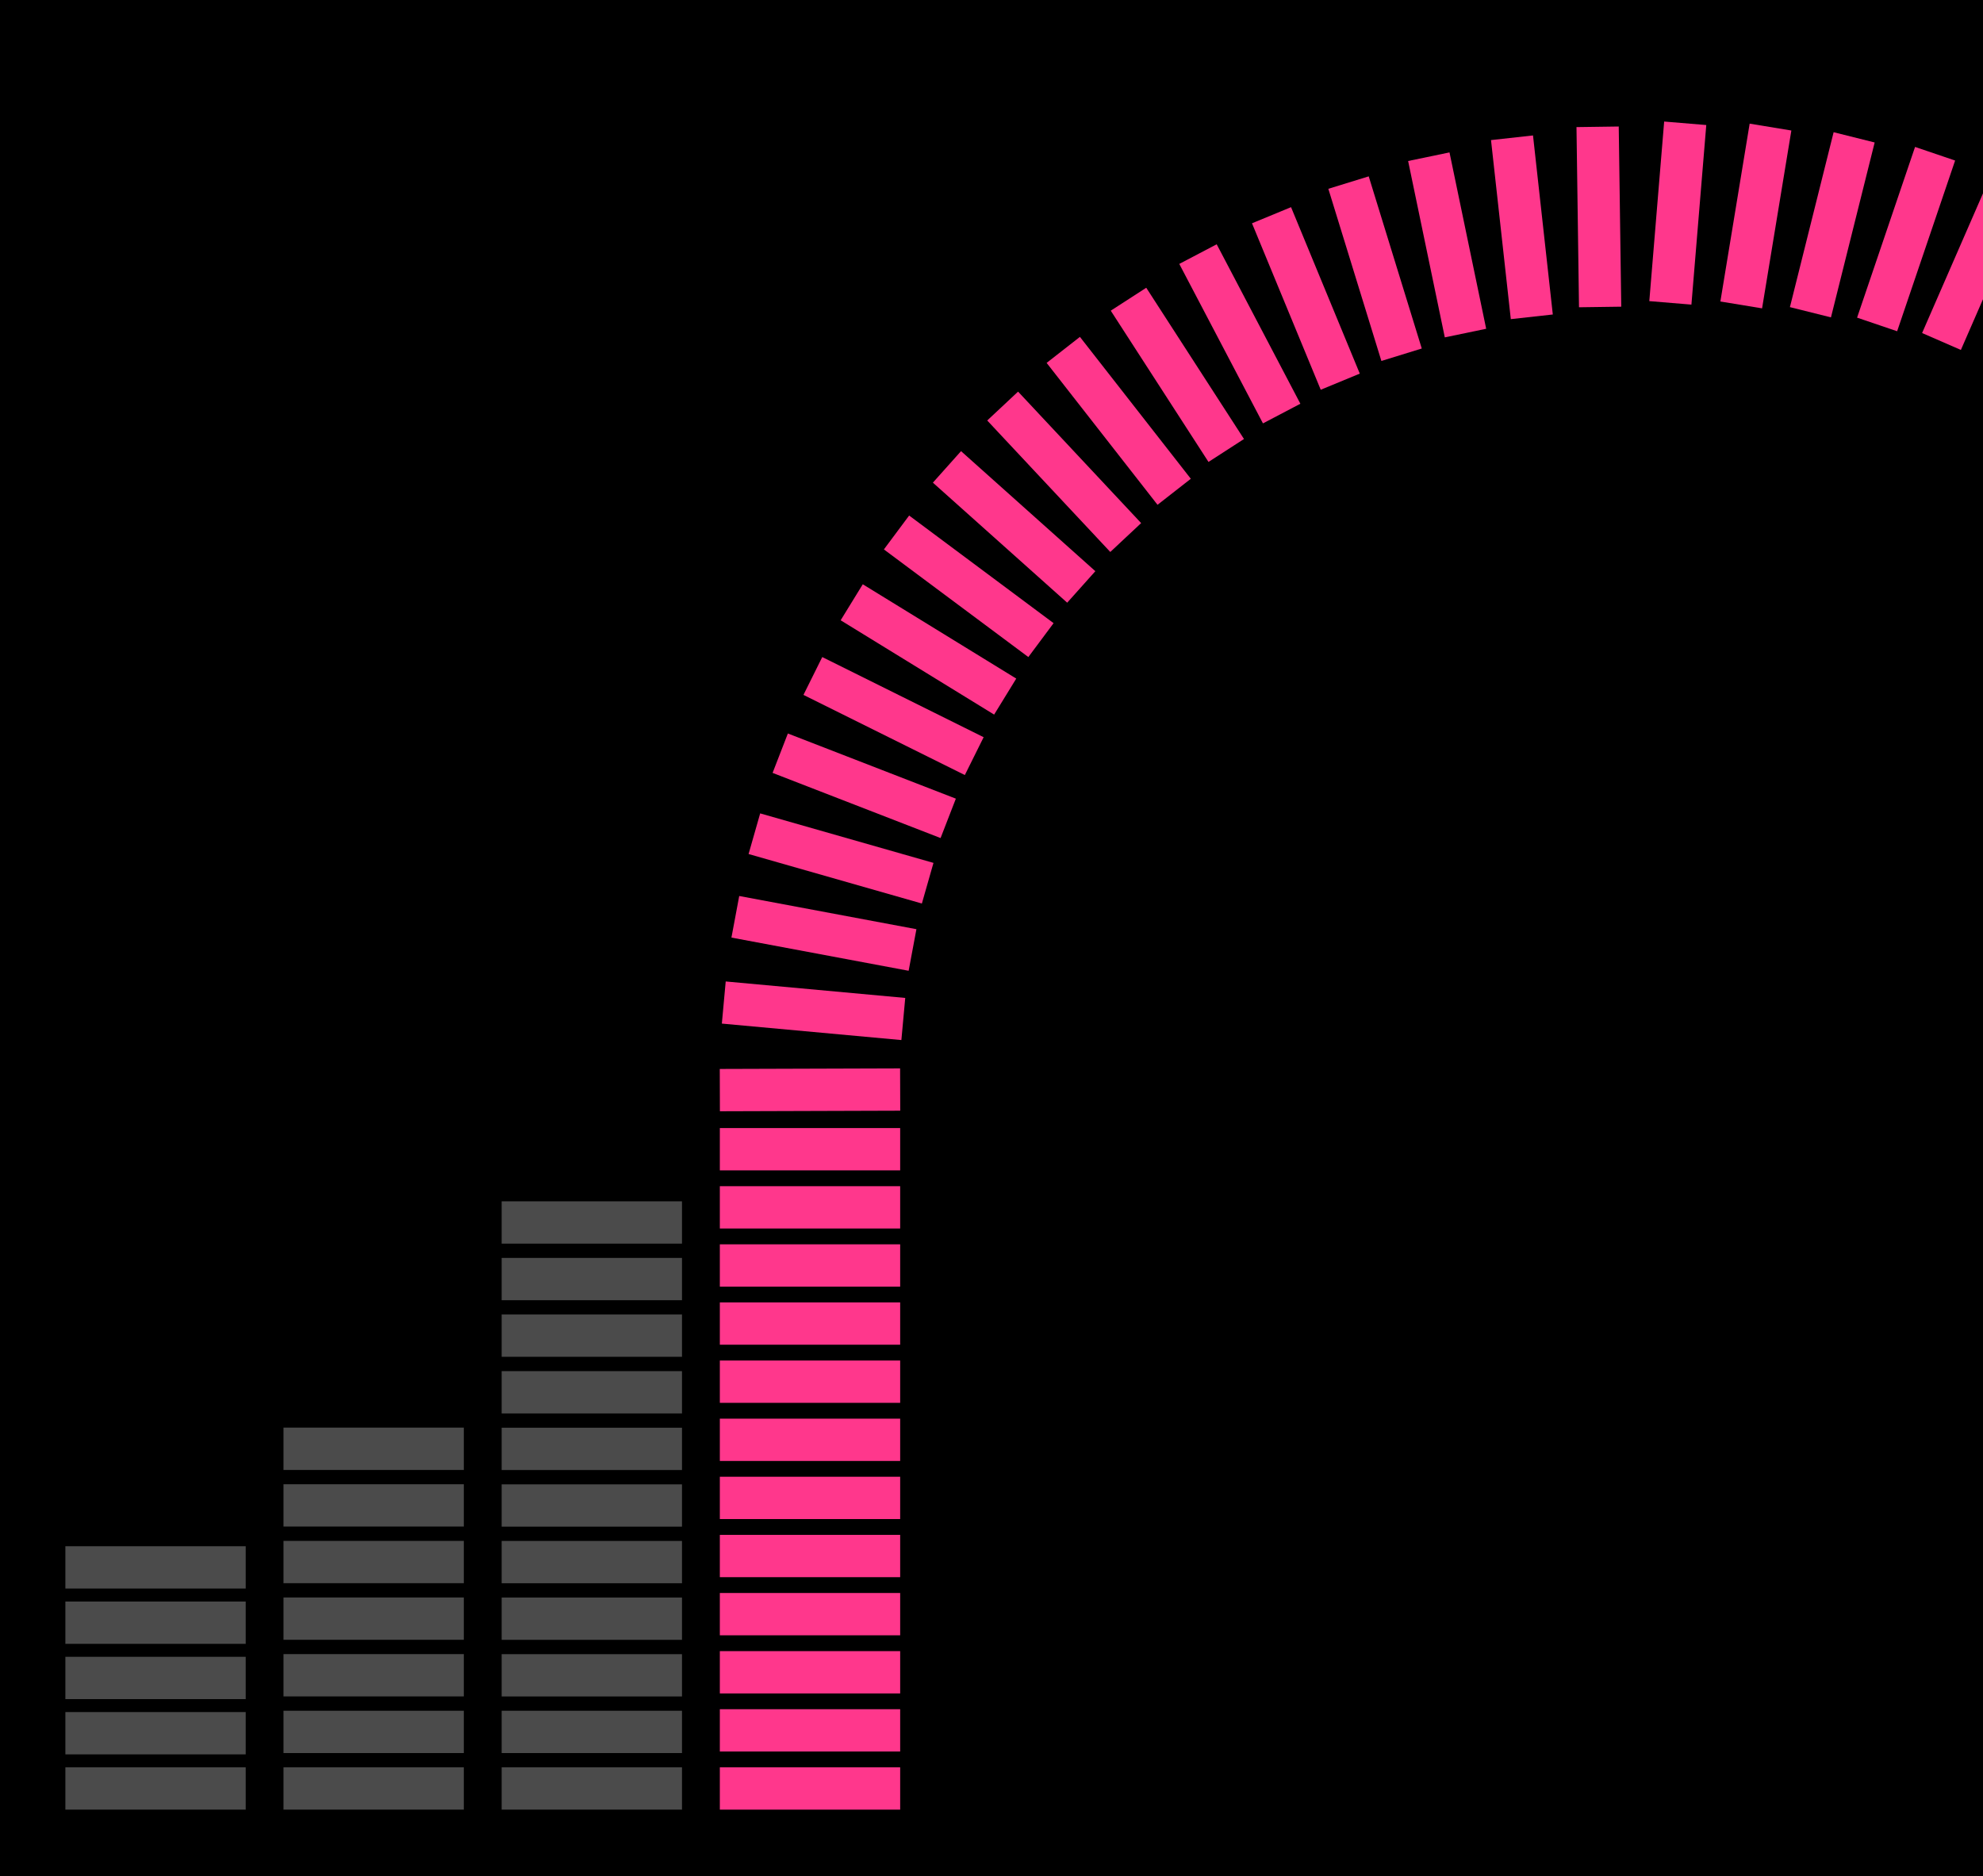
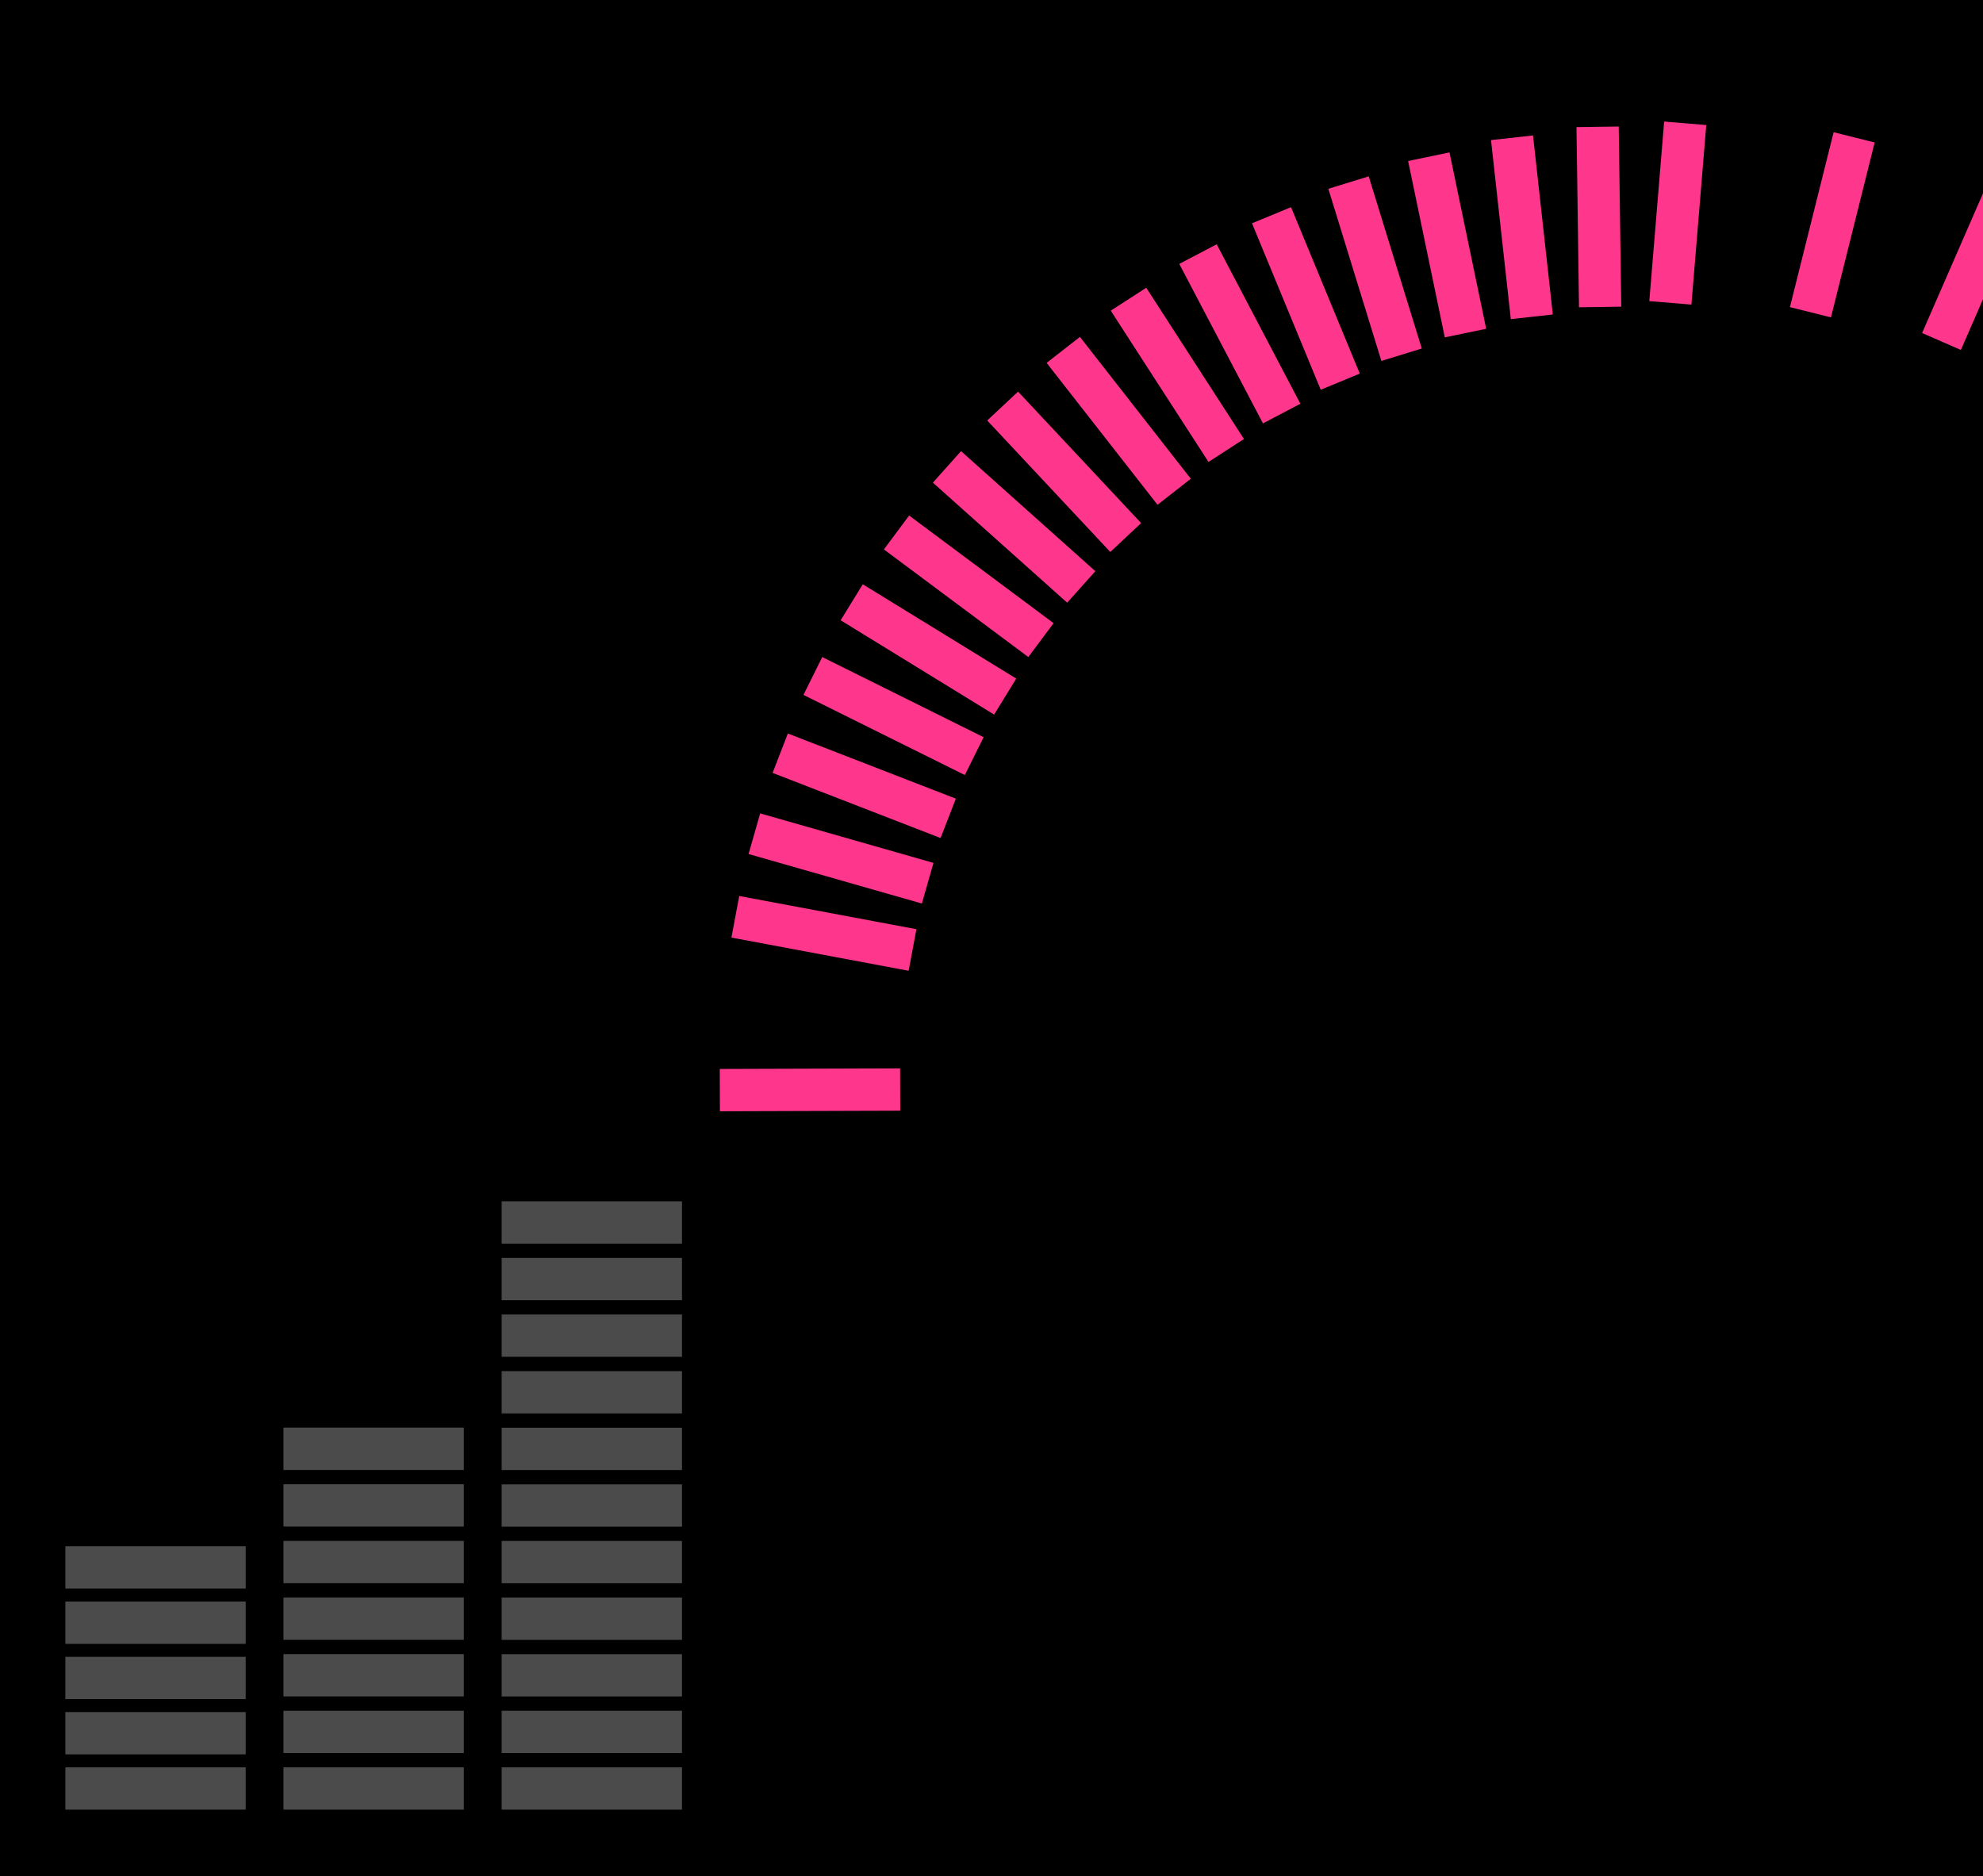
<svg xmlns="http://www.w3.org/2000/svg" data-name="Layer 1" viewBox="0 0 399.83 378.29">
  <defs>
    <clipPath id="a">
      <path style="fill:none" d="M0 0h399.83v378.29H0z" />
    </clipPath>
  </defs>
  <g style="clip-path:url(#a)">
    <path d="M0-23.08h399.83V378.3H0z" />
    <path style="fill:#4b4b4b" d="M57.16 356.33h36.36v8.53H57.16zM57.16 344.92h36.36v8.53H57.16zM57.16 333.5h36.36v8.53H57.16zM57.16 322.08h36.36v8.53H57.16zM57.16 310.67h36.36v8.53H57.16zM57.16 299.25h36.36v8.53H57.16zM57.16 287.84h36.36v8.53H57.16zM13.18 356.33h36.36v8.53H13.18zM13.18 345.19h36.36v8.53H13.18zM13.18 334.04h36.36v8.53H13.18zM13.18 322.9h36.36v8.53H13.18zM13.18 311.75h36.36v8.53H13.18zM101.15 356.33h36.36v8.53h-36.36zM101.15 344.92h36.36v8.53h-36.36zM101.15 333.51h36.36v8.53h-36.36zM101.15 322.09h36.36v8.53h-36.36zM101.15 310.68h36.36v8.53h-36.36zM101.15 299.27h36.36v8.53h-36.36zM101.15 287.86h36.36v8.53h-36.36zM101.15 276.45h36.36v8.53h-36.36zM101.15 265.03h36.36v8.53h-36.36zM101.15 253.62h36.36v8.53h-36.36zM101.15 242.21h36.36v8.53h-36.36z" />
-     <path style="fill:#ff378c" d="M145.14 356.33h36.36v8.53h-36.36zM145.14 344.61h36.36v8.53h-36.36zM145.14 332.9h36.36v8.53h-36.36zM145.14 321.18h36.36v8.53h-36.36zM145.14 309.46h36.36v8.53h-36.36zM145.14 297.74h36.36v8.53h-36.36zM145.14 286.03h36.36v8.53h-36.36zM145.14 274.31h36.36v8.53h-36.36zM145.14 262.59h36.36v8.53h-36.36zM145.14 250.88h36.36v8.53h-36.36zM145.14 239.16h36.36v8.53h-36.36zM145.14 227.44h36.36v8.53h-36.36z" />
    <path transform="rotate(-66.44 398.724 52.18)" style="fill:#ff378c" d="M380.54 47.92h36.36v8.53h-36.36z" />
-     <path transform="rotate(-71.24 384.325 48.205)" style="fill:#ff378c" d="M366.15 43.94h36.35v8.53h-36.35z" />
    <path transform="rotate(-75.97 369.433 45.313)" style="fill:#ff378c" d="M351.25 41.06h36.35v8.53h-36.35z" />
-     <path transform="rotate(-80.65 354.041 43.571)" style="fill:#ff378c" d="M335.89 39.3h36.34v8.52h-36.34z" />
    <path transform="rotate(-85.27 338.298 42.978)" style="fill:#ff378c" d="M320.15 38.71h36.33v8.52h-36.33z" />
    <path transform="rotate(-.8 324.142 43.804)" style="fill:#ff378c" d="M318.12 25.54h8.52v36.33h-8.52z" />
    <path transform="rotate(-6.31 306.642 45.836)" style="fill:#ff378c" d="M302.6 27.69h8.52v36.32h-8.52z" />
    <path transform="rotate(-11.75 291.862 49.38)" style="fill:#ff378c" d="M287.53 31.2h8.52v36.32h-8.52z" />
    <path transform="rotate(-17.13 277.305 54.157)" style="fill:#ff378c" d="M272.99 35.99h8.52v36.32h-8.52z" />
    <path transform="rotate(-22.44 263.351 60.152)" style="fill:#ff378c" d="M259.04 42h8.52v36.31h-8.52z" />
    <path transform="rotate(-27.69 249.952 67.326)" style="fill:#ff378c" d="M245.73 49.17h8.52v36.31h-8.52z" />
    <path transform="rotate(-32.87 237.393 75.572)" style="fill:#ff378c" d="M233.13 57.42h8.52v36.31h-8.52z" />
    <path transform="rotate(-38.01 225.546 84.861)" style="fill:#ff378c" d="M221.31 66.71h8.52v36.31h-8.52z" />
    <path transform="rotate(-43.11 214.593 95.114)" style="fill:#ff378c" d="M210.31 76.95h8.52v36.31h-8.52z" />
    <path transform="rotate(-48.21 204.463 106.249)" style="fill:#ff378c" d="M200.22 88.09h8.52v36.32h-8.52z" />
    <path transform="rotate(-53.31 195.326 118.212)" style="fill:#ff378c" d="M191.07 100.05h8.52v36.32h-8.52z" />
    <path transform="rotate(-58.43 187.206 130.946)" style="fill:#ff378c" d="M182.95 112.78h8.52v36.32h-8.52z" />
    <path transform="rotate(-63.59 180.164 144.377)" style="fill:#ff378c" d="M175.91 126.21h8.52v36.33h-8.52z" />
    <path transform="rotate(-68.8 174.256 158.444)" style="fill:#ff378c" d="M170.01 140.27h8.52v36.33h-8.52z" />
    <path transform="rotate(-74.06 169.58 173.072)" style="fill:#ff378c" d="M165.31 154.9h8.52v36.34h-8.52z" />
    <path transform="rotate(-79.39 166.127 188.207)" style="fill:#ff378c" d="M161.88 170.03h8.53v36.35h-8.53z" />
-     <path transform="rotate(-84.76 164.043 203.783)" style="fill:#ff378c" d="M159.77 185.6h8.53v36.35h-8.53z" />
    <path transform="rotate(-.18 165.176 219.894)" style="fill:#ff378c" d="M145.14 215.46h36.36v8.53h-36.36z" />
  </g>
</svg>